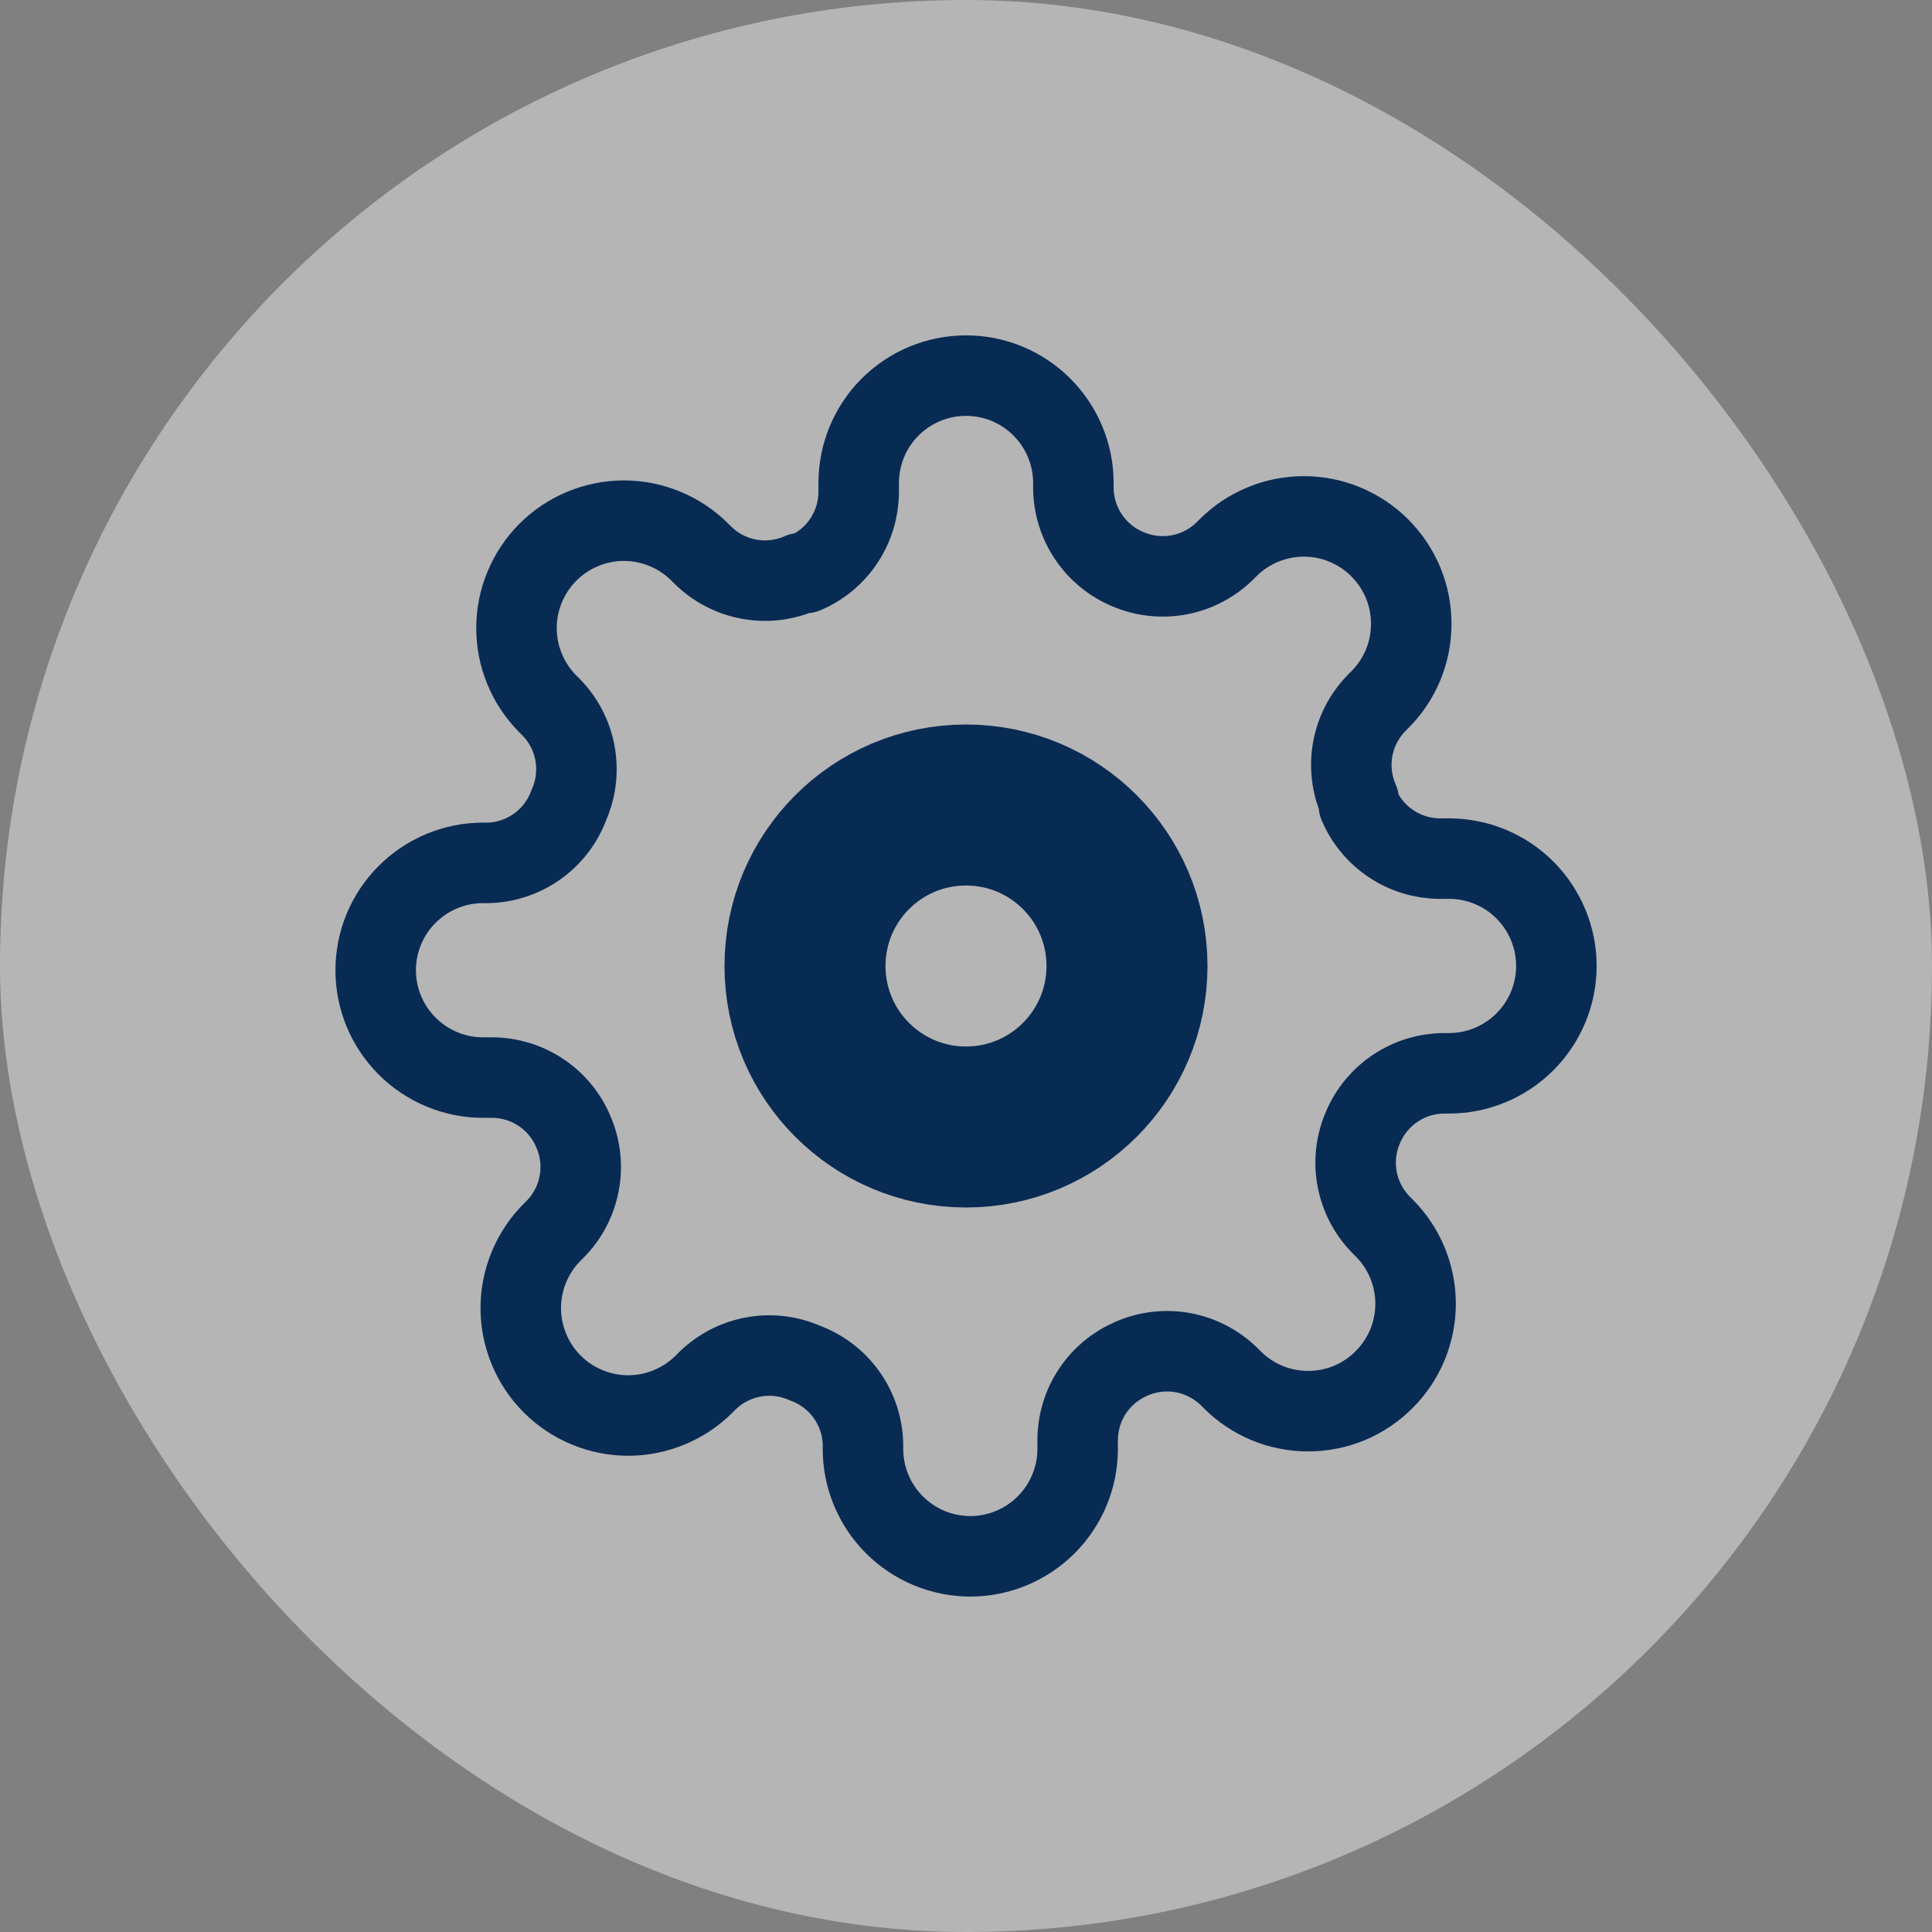
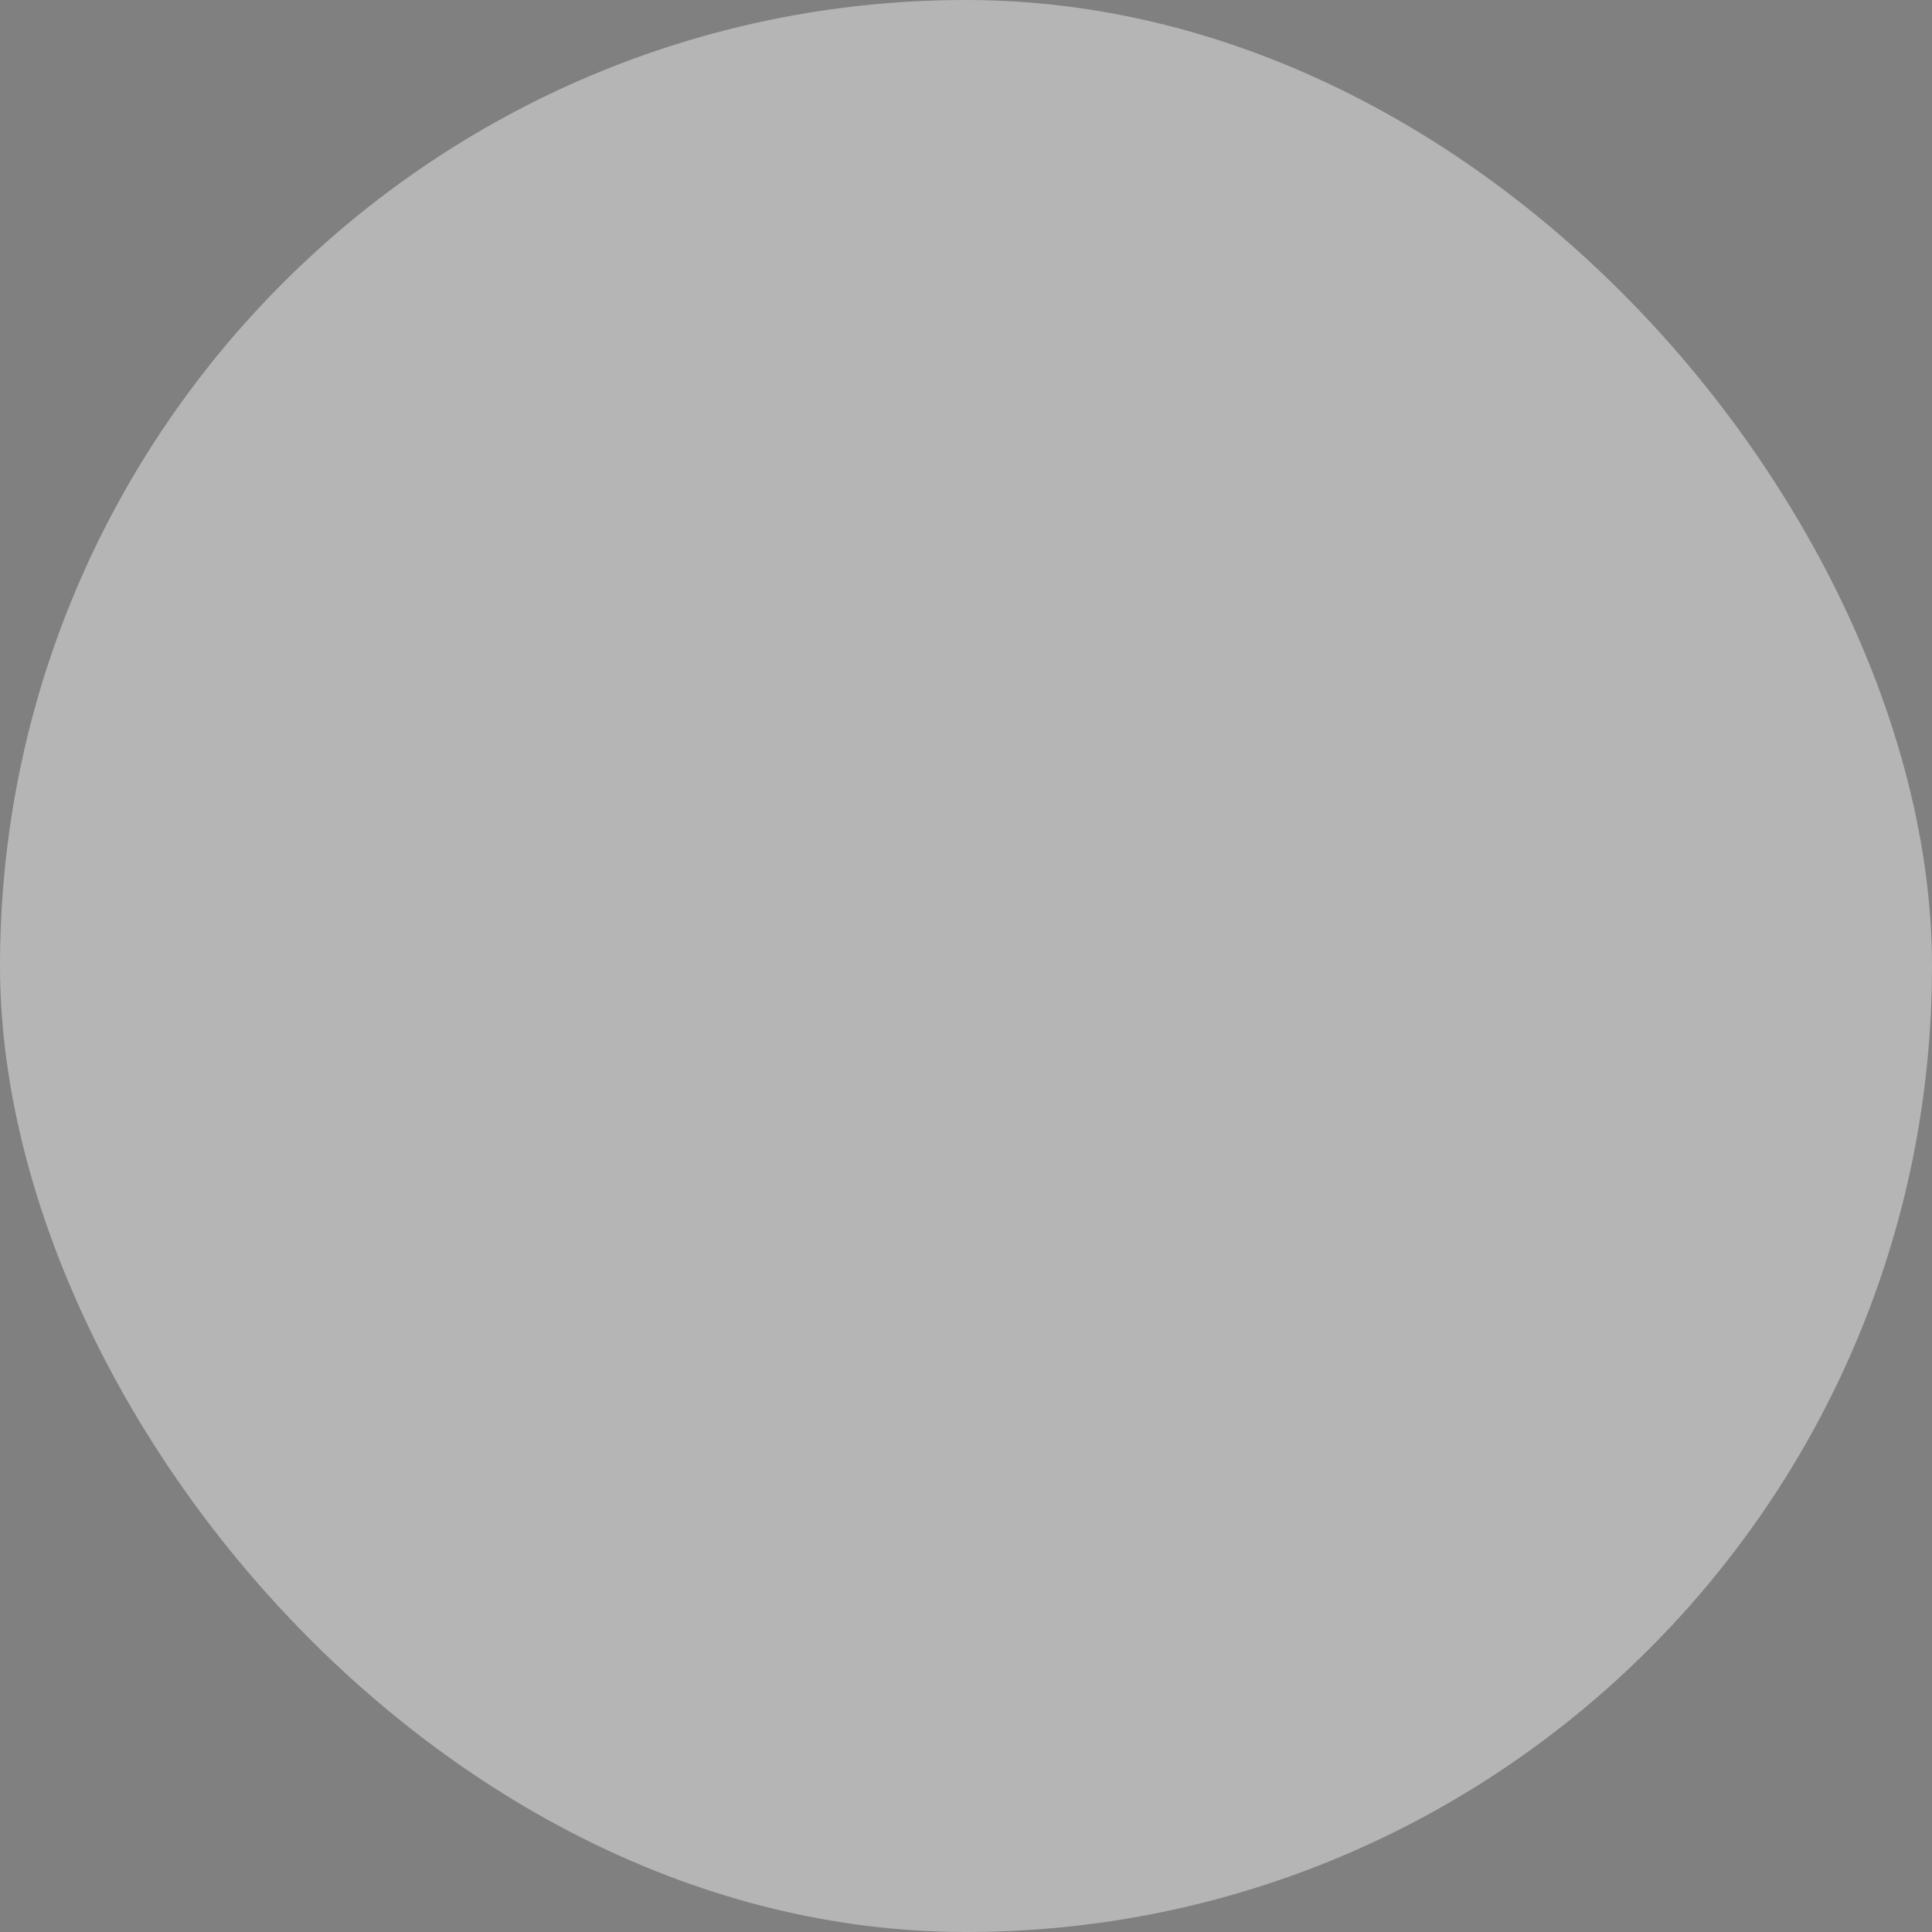
<svg xmlns="http://www.w3.org/2000/svg" width="24" height="24" viewBox="0 0 24 24" fill="none">
  <rect x="0" y="0" width="24" height="24" fill="#808080" stroke="none" />
  <rect width="24" height="24" rx="12" fill="#EBEBEB" fill-opacity="0.5" />
  <g clip-path="url(#clip0_889_3082)">
-     <path d="M16.858 14.64C16.818 14.424 16.845 14.2 16.934 13.999C17.018 13.802 17.159 13.634 17.337 13.516C17.516 13.397 17.726 13.334 17.94 13.333H18C18.354 13.333 18.693 13.192 18.943 12.942C19.193 12.692 19.334 12.353 19.334 11.999C19.334 11.646 19.193 11.307 18.943 11.056C18.693 10.806 18.354 10.666 18 10.666H17.887C17.672 10.665 17.463 10.602 17.284 10.483C17.105 10.365 16.965 10.197 16.88 9.999V9.946C16.792 9.745 16.765 9.522 16.804 9.306C16.843 9.089 16.947 8.89 17.1 8.733L17.14 8.693C17.264 8.569 17.363 8.422 17.43 8.26C17.497 8.098 17.531 7.925 17.531 7.749C17.531 7.574 17.497 7.401 17.43 7.239C17.363 7.077 17.264 6.93 17.14 6.806C17.017 6.682 16.869 6.584 16.708 6.517C16.546 6.449 16.372 6.415 16.197 6.415C16.022 6.415 15.848 6.449 15.686 6.517C15.524 6.584 15.377 6.682 15.254 6.806L15.214 6.846C15.056 7 14.857 7.103 14.641 7.142C14.425 7.181 14.201 7.155 14 7.066C13.803 6.982 13.635 6.841 13.517 6.662C13.398 6.483 13.335 6.274 13.334 6.059V5.999C13.334 5.646 13.193 5.307 12.943 5.057C12.693 4.806 12.354 4.666 12 4.666C11.647 4.666 11.308 4.806 11.057 5.057C10.807 5.307 10.667 5.646 10.667 5.999V6.113C10.666 6.327 10.603 6.537 10.484 6.716C10.366 6.895 10.197 7.035 10 7.119H9.947C9.746 7.208 9.523 7.235 9.307 7.195C9.09 7.156 8.891 7.053 8.734 6.899L8.694 6.859C8.57 6.735 8.423 6.637 8.261 6.57C8.099 6.503 7.926 6.468 7.75 6.468C7.575 6.468 7.402 6.503 7.24 6.57C7.078 6.637 6.931 6.735 6.807 6.859C6.683 6.983 6.585 7.13 6.518 7.292C6.45 7.454 6.416 7.627 6.416 7.803C6.416 7.978 6.45 8.151 6.518 8.313C6.585 8.475 6.683 8.622 6.807 8.746L6.847 8.786C7.001 8.943 7.104 9.143 7.143 9.359C7.182 9.575 7.156 9.798 7.067 9.999C6.991 10.207 6.854 10.386 6.675 10.514C6.495 10.643 6.281 10.714 6.06 10.719H6C5.647 10.719 5.308 10.86 5.058 11.11C4.807 11.36 4.667 11.699 4.667 12.053C4.667 12.406 4.807 12.745 5.058 12.995C5.308 13.245 5.647 13.386 6 13.386H6.114C6.328 13.387 6.538 13.45 6.717 13.569C6.896 13.687 7.036 13.855 7.12 14.053C7.209 14.254 7.236 14.477 7.196 14.693C7.157 14.909 7.054 15.109 6.9 15.266L6.86 15.306C6.736 15.43 6.638 15.577 6.571 15.739C6.504 15.901 6.469 16.074 6.469 16.249C6.469 16.425 6.504 16.598 6.571 16.76C6.638 16.922 6.736 17.069 6.86 17.193C6.984 17.317 7.131 17.415 7.293 17.482C7.455 17.549 7.628 17.584 7.804 17.584C7.979 17.584 8.152 17.549 8.314 17.482C8.476 17.415 8.623 17.317 8.747 17.193L8.787 17.153C8.944 16.999 9.144 16.896 9.36 16.857C9.576 16.817 9.799 16.844 10 16.933C10.207 17.009 10.387 17.146 10.515 17.325C10.644 17.505 10.715 17.719 10.72 17.939V17.999C10.72 18.353 10.861 18.692 11.111 18.942C11.361 19.192 11.7 19.333 12.054 19.333C12.407 19.333 12.746 19.192 12.996 18.942C13.246 18.692 13.387 18.353 13.387 17.999V17.886C13.388 17.672 13.451 17.462 13.57 17.283C13.688 17.104 13.857 16.964 14.054 16.879C14.255 16.791 14.478 16.764 14.694 16.803C14.91 16.843 15.11 16.946 15.267 17.099L15.307 17.139C15.431 17.263 15.578 17.362 15.74 17.429C15.902 17.496 16.075 17.53 16.25 17.53C16.425 17.53 16.599 17.496 16.761 17.429C16.923 17.362 17.07 17.262 17.194 17.138C17.317 17.015 17.416 16.868 17.483 16.707C17.55 16.545 17.585 16.371 17.585 16.196C17.585 16.021 17.55 15.847 17.483 15.685C17.416 15.524 17.318 15.377 17.194 15.253L17.154 15.213C17 15.056 16.897 14.856 16.858 14.64Z" stroke="#082B54" stroke-linecap="round" stroke-linejoin="round" />
-     <circle cx="12" cy="12" r="2" stroke="#082B54" stroke-width="2" stroke-linecap="round" stroke-linejoin="round" />
-   </g>
+     </g>
  <defs>
    <clipPath id="clip0_889_3082">
      <rect width="16" height="16" fill="white" transform="translate(4 4)" />
    </clipPath>
  </defs>
</svg>